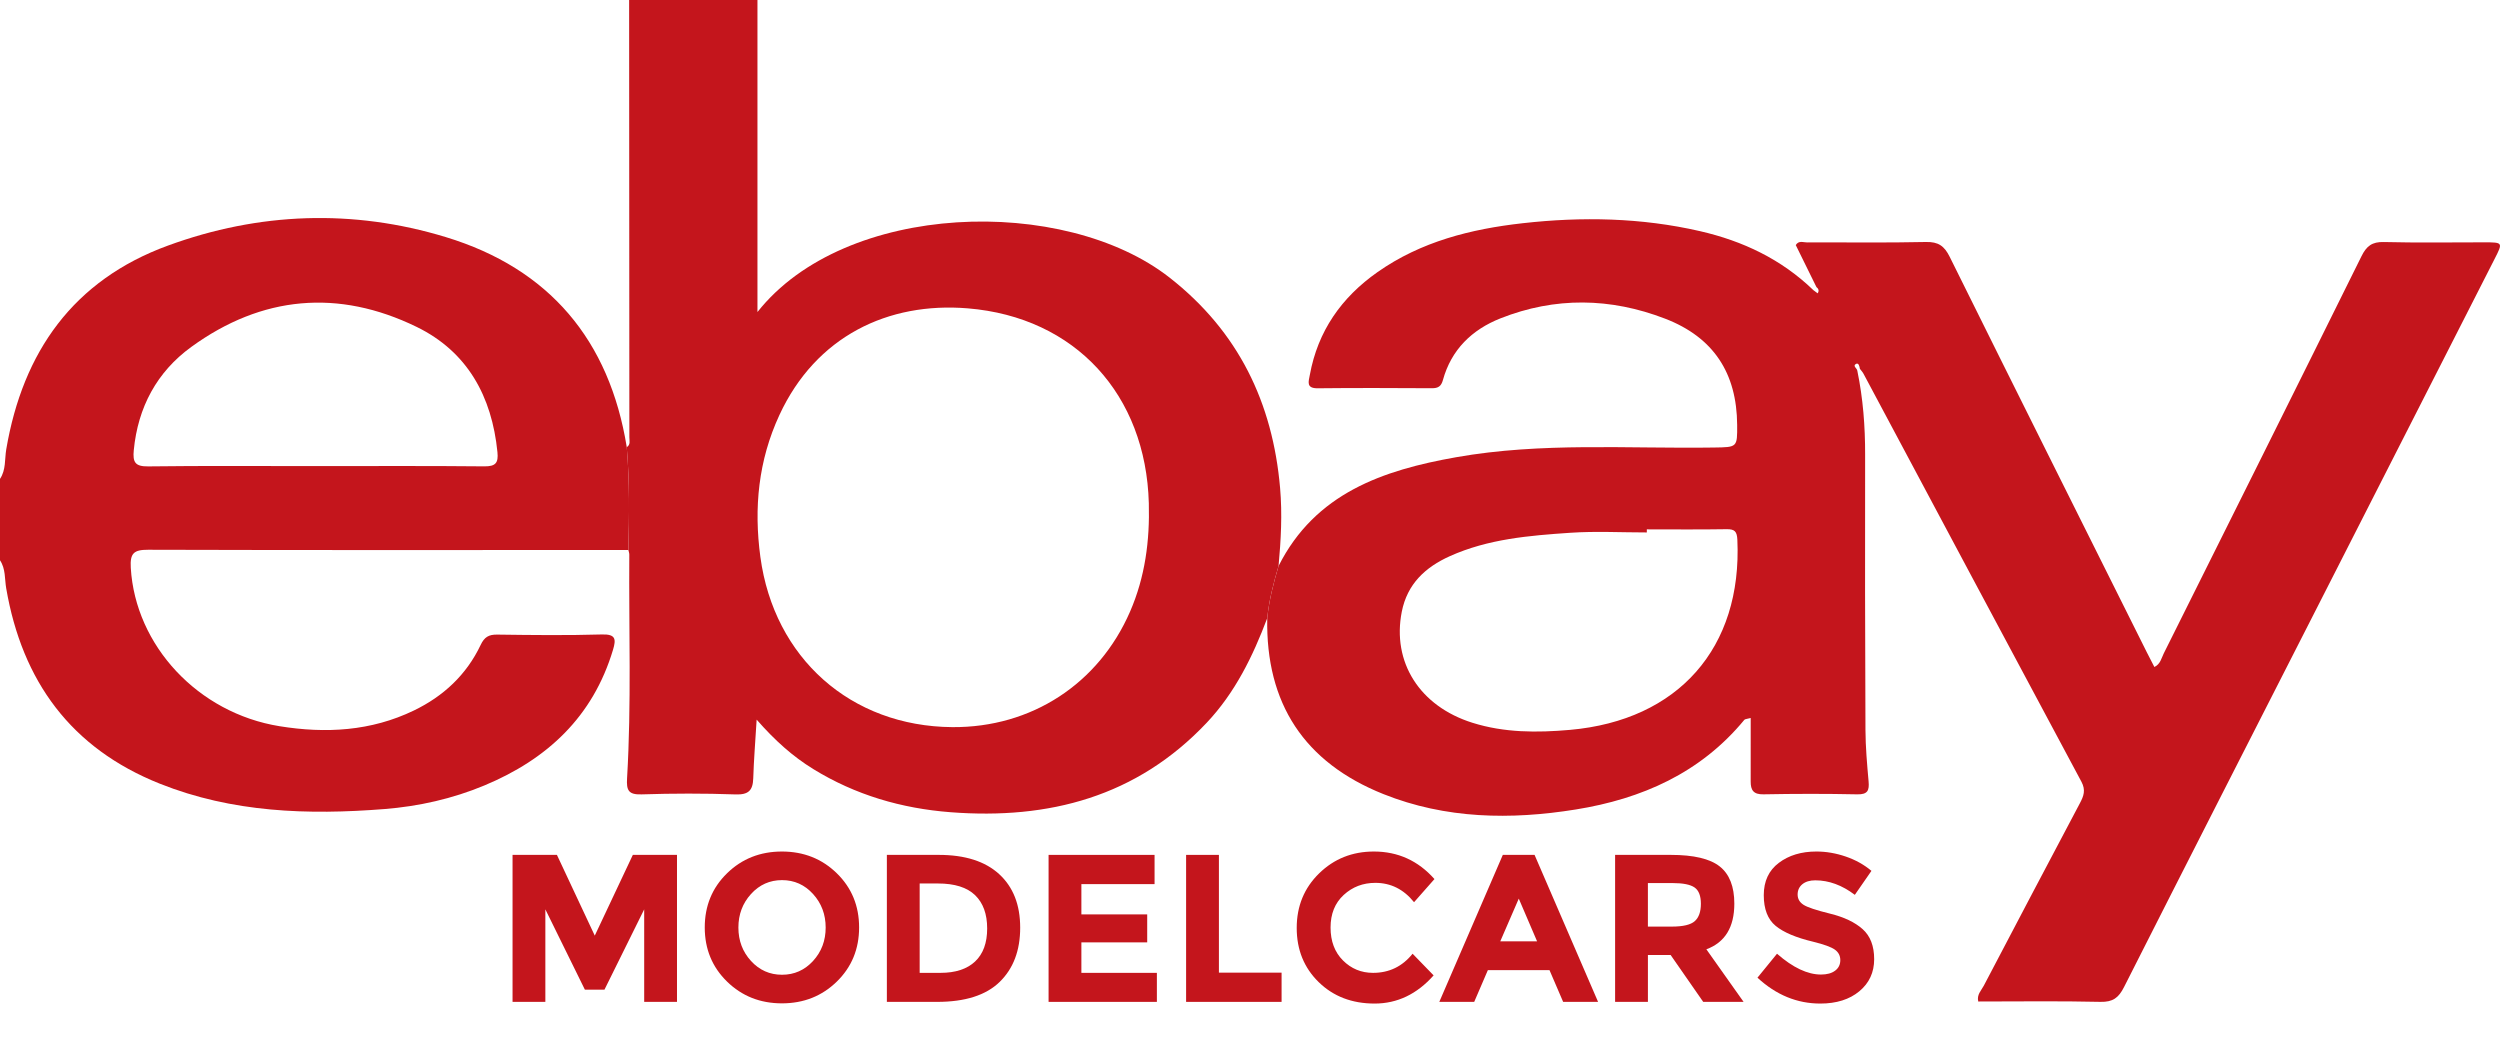
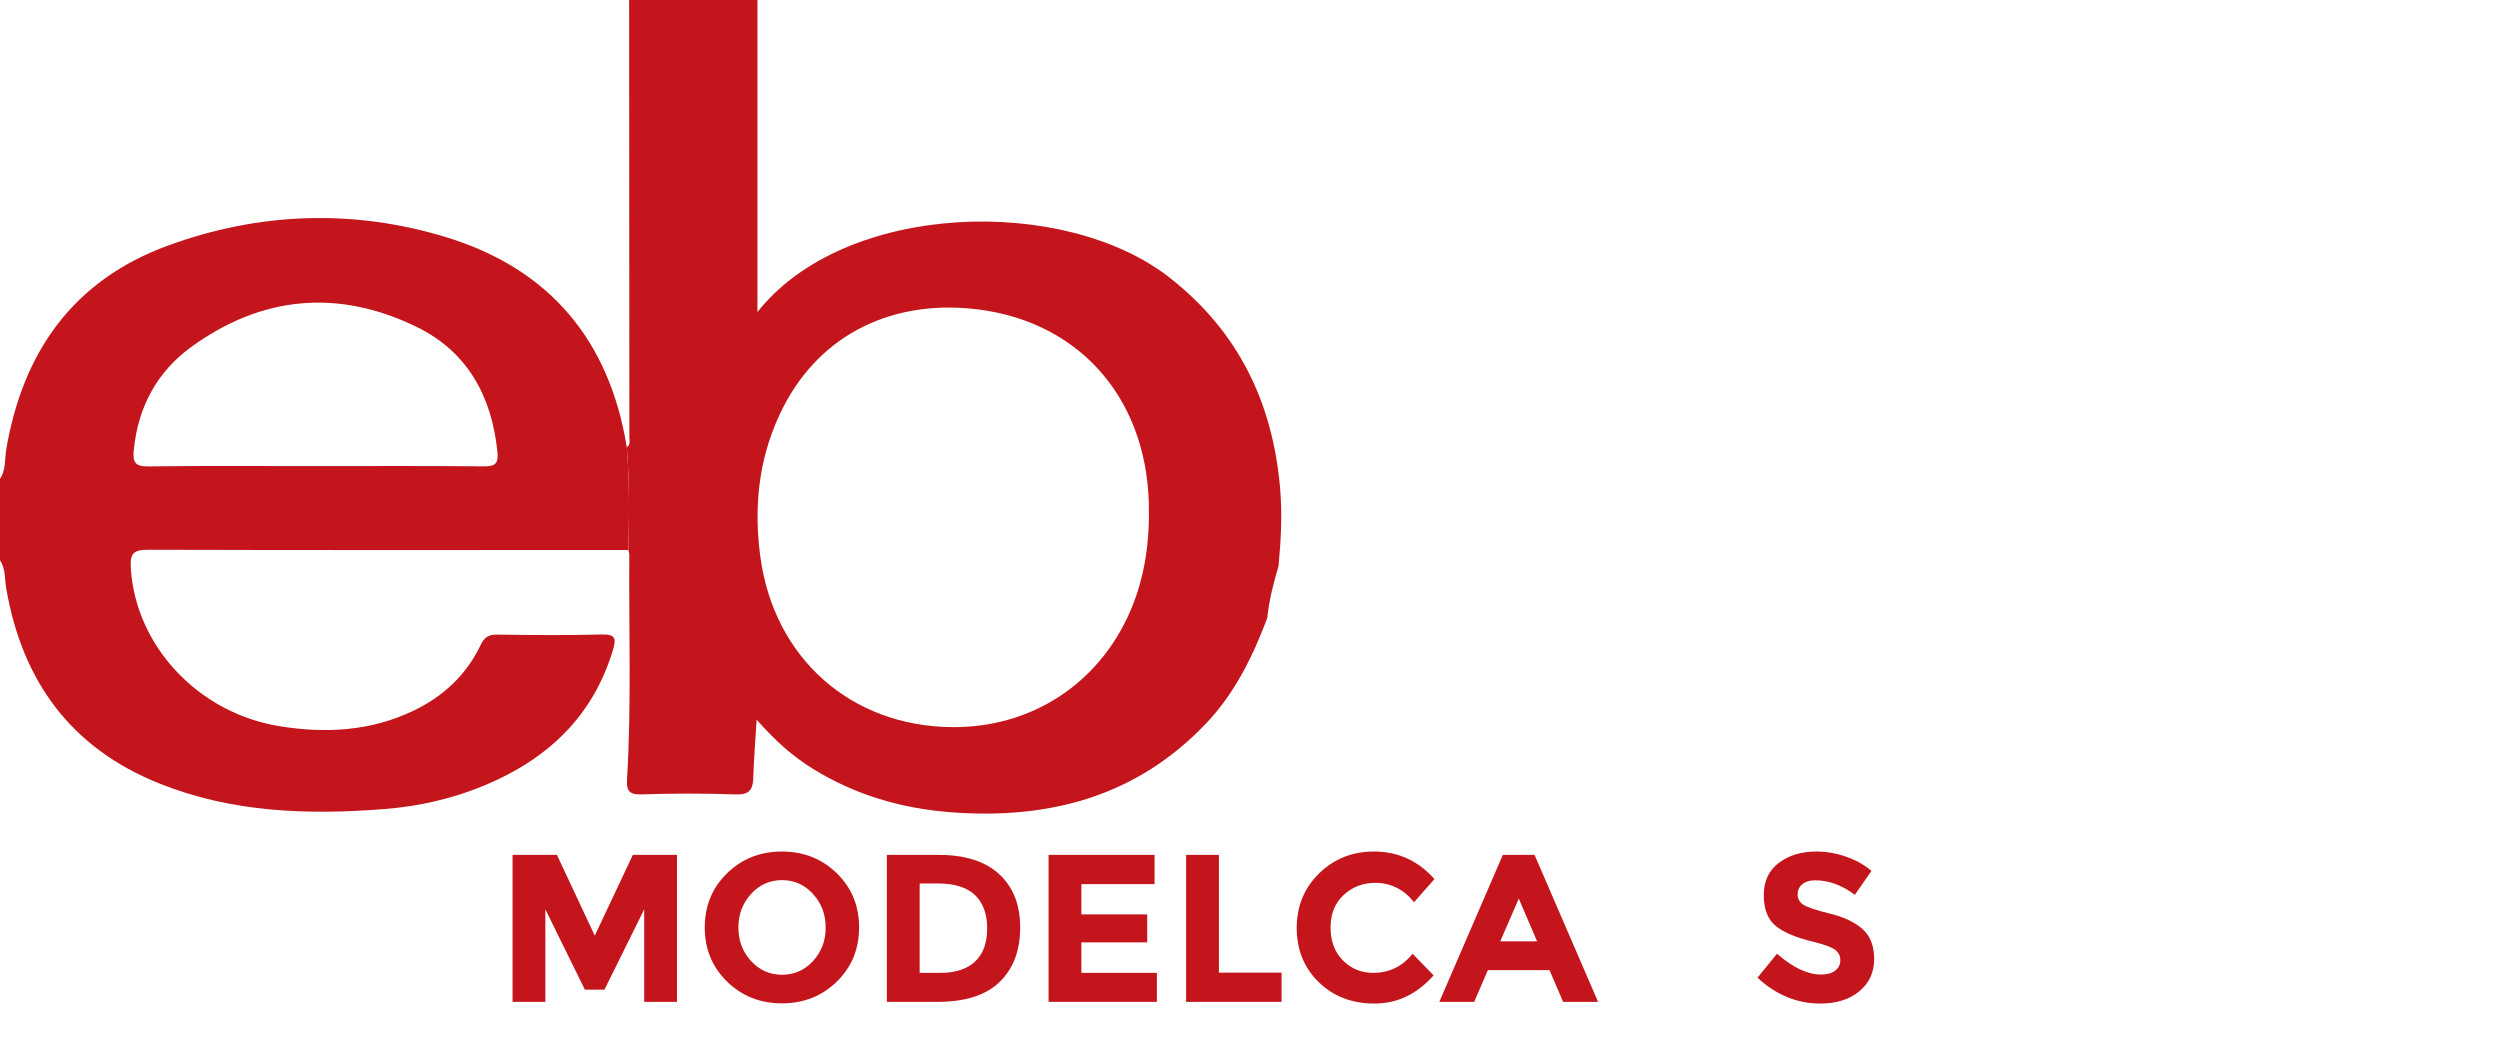
<svg xmlns="http://www.w3.org/2000/svg" version="1.1" id="Layer_1" x="0px" y="0px" width="356.65px" height="150.428px" viewBox="0 0 356.65 150.428" enable-background="new 0 0 356.65 150.428" xml:space="preserve">
  <g>
    <path fill="none" d="M138.062,43.987c-11.341-0.934-21.655,3.966-26.871,15.221c-2.995,6.463-3.666,13.227-2.714,20.254   c1.952,14.411,12.897,24.164,27.391,24.269c11.263,0.082,20.869-6.164,25.352-16.489c2.144-4.938,2.818-10.111,2.673-15.464   C163.474,56.317,153.424,45.251,138.062,43.987z" />
    <path fill="none" d="M59.427,46.628c-11.159-5.433-22.077-4.446-32.144,2.868c-4.899,3.56-7.61,8.604-8.199,14.736   c-0.165,1.716,0.195,2.327,2.064,2.303c7.952-0.102,15.905-0.043,23.858-0.043c8.027,0,16.055-0.044,24.081,0.037   c1.618,0.016,2.031-0.487,1.879-2.023C70.178,56.554,66.686,50.163,59.427,46.628z" />
-     <path fill="none" d="M246.316,75.495c-3.792,0.064-7.587,0.024-11.38,0.024c0,0.147,0,0.294-0.001,0.441   c-3.641,0-7.297-0.201-10.921,0.046c-5.85,0.397-11.725,0.88-17.187,3.34c-3.498,1.576-6.065,3.96-6.847,7.915   c-1.421,7.18,2.524,13.478,10.085,15.852c4.539,1.425,9.188,1.427,13.908,1.011c15.448-1.363,24.586-11.701,23.879-27.128   C247.798,75.825,247.477,75.475,246.316,75.495z" />
    <path fill="#C4151C" d="M182.619,69.624c-1.058-12.188-5.944-22.325-15.751-30.01c-15.039-11.786-46.33-10.898-58.808,4.9   c0-15.007,0-29.761,0-44.514c-6.103,0-12.205,0-18.308,0c0.014,20.795,0.03,41.589,0.033,62.384c0,0.482,0.198,1.059-0.372,1.408   c0.417,4.885,0.353,9.777,0.232,14.67c0.046,0.217,0.133,0.434,0.132,0.65c-0.075,10.64,0.311,21.286-0.319,31.917   c-0.1,1.689,0.173,2.359,2.066,2.297c4.461-0.145,8.933-0.153,13.393,0.005c1.847,0.065,2.487-0.547,2.542-2.291   c0.082-2.624,0.296-5.244,0.485-8.378c2.616,2.985,5.149,5.247,8.067,7.044c6.009,3.702,12.599,5.626,19.585,6.164   c14.026,1.081,26.573-2.196,36.549-12.758c4.053-4.292,6.583-9.477,8.641-14.93c0.257-2.547,0.891-5.011,1.615-7.442   C182.74,77.049,182.941,73.331,182.619,69.624z M161.219,87.243c-4.483,10.325-14.089,16.57-25.352,16.489   c-14.495-0.105-25.44-9.858-27.391-24.269c-0.952-7.027-0.281-13.792,2.714-20.254c5.216-11.255,15.53-16.155,26.871-15.221   c15.363,1.265,25.412,12.331,25.831,27.792C164.038,77.132,163.363,82.305,161.219,87.243z" />
    <path fill="#C4151C" d="M89.414,63.792c-2.468-15.272-11.05-25.471-25.807-29.965c-13.259-4.038-26.655-3.547-39.661,1.213   C10.48,39.968,3.264,50.176,0.893,64.093C0.652,65.506,0.867,67.034,0,68.319c0,3.87,0,7.74,0,11.61   c0.817,1.215,0.655,2.658,0.885,3.999c2.277,13.253,9.247,22.817,21.912,27.871c10.342,4.127,21.146,4.484,32.05,3.62   c4.902-0.389,9.695-1.466,14.258-3.368c8.97-3.737,15.49-9.809,18.348-19.357c0.448-1.495,0.404-2.239-1.573-2.182   c-4.979,0.145-9.966,0.088-14.949,0.02c-1.216-0.017-1.83,0.356-2.362,1.477c-2.019,4.256-5.298,7.309-9.514,9.347   c-6.123,2.959-12.581,3.31-19.171,2.246c-11.64-1.878-20.575-11.504-21.227-22.601c-0.122-2.074,0.429-2.578,2.481-2.572   c22.835,0.069,45.671,0.037,68.507,0.033C89.766,73.568,89.83,68.676,89.414,63.792z M69.087,66.53   c-8.026-0.081-16.054-0.037-24.081-0.037c-7.953,0-15.906-0.059-23.858,0.043c-1.869,0.024-2.229-0.587-2.064-2.303   c0.589-6.133,3.3-11.176,8.199-14.736c10.067-7.315,20.985-8.302,32.144-2.868c7.259,3.534,10.751,9.925,11.539,17.879   C71.117,66.042,70.705,66.546,69.087,66.53z" />
-     <path fill="#C4151C" d="M354.36,34.571c-4.762-0.002-9.526,0.078-14.284-0.043c-1.679-0.043-2.468,0.572-3.19,2.031   c-9.361,18.908-18.786,37.784-28.207,56.662c-0.334,0.669-0.467,1.516-1.336,1.933c-0.389-0.756-0.735-1.411-1.066-2.074   c-9.391-18.811-18.8-37.614-28.138-56.452c-0.765-1.543-1.617-2.146-3.382-2.106c-5.652,0.127-11.308,0.038-16.963,0.063   c-0.531,0.002-1.195-0.315-1.61,0.377c0.984,1.999,1.965,3.992,2.945,5.985c0.317,0.249,0.406,0.543,0.178,0.9   c-0.203-0.151-0.405-0.303-0.608-0.453c-4.567-4.409-10.052-7.013-16.199-8.424c-8.369-1.921-16.817-2.078-25.285-1.125   c-7.368,0.828-14.479,2.606-20.689,6.966c-5.157,3.62-8.526,8.419-9.668,14.68c-0.171,0.935-0.566,1.92,1.128,1.901   c5.431-0.061,10.863-0.037,16.295-0.008c0.883,0.005,1.319-0.271,1.564-1.162c1.194-4.348,4.146-7.193,8.203-8.802   c7.805-3.095,15.717-2.959,23.498,0.041c6.91,2.664,10.225,7.761,10.276,15.144c0.022,3.231,0.022,3.19-3.32,3.239   c-12.259,0.182-24.569-0.775-36.744,1.378c-10.458,1.849-20.113,5.124-25.357,15.518c-0.724,2.431-1.358,4.896-1.615,7.442   c-0.238,12.173,5.294,20.596,16.575,25.103c8.888,3.551,18.16,3.689,27.44,2.195c9.407-1.515,17.796-5.204,24.046-12.789   c0.1-0.121,0.359-0.111,0.908-0.263c0,3.143,0.006,6.103-0.003,9.062c-0.004,1.236,0.397,1.856,1.826,1.828   c4.46-0.086,8.924-0.092,13.383,0.002c1.51,0.032,1.724-0.579,1.611-1.856c-0.216-2.442-0.434-4.893-0.445-7.341   c-0.057-13.087-0.077-26.174-0.048-39.26c0.009-4.03-0.295-8.012-1.11-11.957c-0.015-0.356-0.732-0.702-0.19-0.992   c0.38-0.203,0.495,0.347,0.552,0.698c0.173,0.233,0.38,0.449,0.515,0.702c10.356,19.403,20.693,38.816,31.087,58.199   c0.646,1.204,0.327,2.049-0.217,3.076c-4.591,8.667-9.159,17.346-13.711,26.034c-0.353,0.674-1.019,1.271-0.788,2.25   c5.827,0,11.63-0.086,17.427,0.051c1.78,0.042,2.599-0.584,3.368-2.106c9.223-18.231,18.517-36.426,27.79-54.631   c8.363-16.418,16.723-32.838,25.082-49.258C357.085,34.577,357.078,34.572,354.36,34.571z M223.973,104.124   c-4.72,0.417-9.369,0.414-13.908-1.011c-7.56-2.374-11.505-8.672-10.085-15.852c0.783-3.955,3.349-6.339,6.847-7.915   c5.463-2.46,11.337-2.943,17.187-3.34c3.625-0.246,7.28-0.046,10.921-0.046c0-0.147,0.001-0.294,0.001-0.441   c3.794,0,7.588,0.04,11.38-0.024c1.16-0.02,1.482,0.33,1.535,1.501C248.559,92.423,239.421,102.761,223.973,104.124z" />
  </g>
  <g>
    <path fill="#C4151C" d="M91.901,129.728l-5.67,11.46h-2.79l-5.64-11.46v13.2h-4.68v-20.97h6.33l5.4,11.52l5.43-11.52h6.3v20.97   h-4.68V129.728z" />
    <path fill="#C4151C" d="M119.38,140.033c-2.121,2.07-4.73,3.105-7.83,3.105c-3.101,0-5.71-1.035-7.83-3.105   c-2.12-2.07-3.18-4.645-3.18-7.725c0-3.08,1.06-5.655,3.18-7.725c2.12-2.07,4.729-3.105,7.83-3.105c3.1,0,5.709,1.035,7.83,3.105   c2.12,2.07,3.18,4.646,3.18,7.725C122.56,135.388,121.5,137.963,119.38,140.033z M117.79,132.323c0-1.87-0.6-3.465-1.8-4.785   c-1.2-1.32-2.675-1.98-4.425-1.98s-3.225,0.66-4.425,1.98c-1.2,1.32-1.8,2.916-1.8,4.785c0,1.87,0.6,3.46,1.8,4.77   c1.2,1.31,2.675,1.965,4.425,1.965s3.225-0.655,4.425-1.965C117.19,135.783,117.79,134.193,117.79,132.323z" />
    <path fill="#C4151C" d="M142.54,124.703c2,1.83,3,4.375,3,7.635s-0.975,5.84-2.925,7.74c-1.95,1.9-4.925,2.85-8.925,2.85h-7.17   v-20.97h7.41C137.67,121.958,140.54,122.873,142.54,124.703z M139.105,137.168c1.15-1.08,1.725-2.65,1.725-4.71   c0-2.06-0.575-3.645-1.725-4.755c-1.15-1.11-2.915-1.665-5.295-1.665h-2.61v12.75h2.97   C136.31,138.788,137.955,138.248,139.105,137.168z" />
    <path fill="#C4151C" d="M164.71,121.958v4.17h-10.44v4.32h9.39v3.99h-9.39v4.35h10.77v4.14h-15.45v-20.97H164.71z" />
    <path fill="#C4151C" d="M169.21,142.928v-20.97h4.68v16.8h8.94v4.17H169.21z" />
    <path fill="#C4151C" d="M195.88,138.788c2.299,0,4.18-0.91,5.64-2.73l3,3.09c-2.38,2.68-5.186,4.02-8.415,4.02   c-3.23,0-5.891-1.02-7.98-3.06c-2.09-2.04-3.135-4.615-3.135-7.725s1.065-5.705,3.195-7.785c2.13-2.08,4.734-3.12,7.814-3.12   c3.439,0,6.32,1.311,8.641,3.93l-2.91,3.3c-1.48-1.84-3.32-2.76-5.52-2.76c-1.761,0-3.266,0.575-4.516,1.725   c-1.25,1.15-1.875,2.7-1.875,4.65s0.59,3.515,1.77,4.695C192.769,138.198,194.199,138.788,195.88,138.788z" />
    <path fill="#C4151C" d="M222.999,142.928l-1.949-4.53h-8.791l-1.949,4.53h-4.98l9.061-20.97h4.529l9.061,20.97H222.999z    M216.669,128.198l-2.64,6.09h5.25L216.669,128.198z" />
-     <path fill="#C4151C" d="M247.419,128.918c0,3.36-1.33,5.53-3.989,6.51l5.31,7.5h-5.76l-4.65-6.69h-3.24v6.69h-4.68v-20.97h7.95   c3.26,0,5.585,0.55,6.976,1.65C246.725,124.708,247.419,126.478,247.419,128.918z M241.78,131.408   c0.579-0.52,0.869-1.345,0.869-2.475c0-1.129-0.3-1.905-0.9-2.325c-0.6-0.42-1.649-0.63-3.149-0.63h-3.511v6.21h3.421   C240.109,132.188,241.199,131.928,241.78,131.408z" />
    <path fill="#C4151C" d="M257.124,126.143c-0.449,0.371-0.675,0.86-0.675,1.47c0,0.61,0.274,1.095,0.825,1.455   c0.55,0.36,1.819,0.785,3.81,1.275c1.99,0.49,3.535,1.225,4.636,2.205c1.1,0.98,1.649,2.41,1.649,4.29s-0.705,3.405-2.114,4.575   c-1.41,1.17-3.266,1.755-5.566,1.755c-3.319,0-6.31-1.23-8.969-3.69l2.789-3.42c2.26,1.98,4.351,2.97,6.271,2.97   c0.859,0,1.534-0.185,2.024-0.555c0.49-0.37,0.735-0.87,0.735-1.5s-0.261-1.129-0.78-1.5c-0.52-0.37-1.55-0.745-3.09-1.125   c-2.439-0.58-4.225-1.335-5.355-2.265c-1.129-0.93-1.694-2.39-1.694-4.38c0-1.99,0.715-3.525,2.146-4.605   c1.43-1.08,3.215-1.62,5.354-1.62c1.399,0,2.8,0.24,4.2,0.72c1.399,0.48,2.619,1.16,3.66,2.04l-2.37,3.42   c-1.82-1.38-3.7-2.07-5.64-2.07C258.189,125.588,257.574,125.773,257.124,126.143z" />
  </g>
</svg>